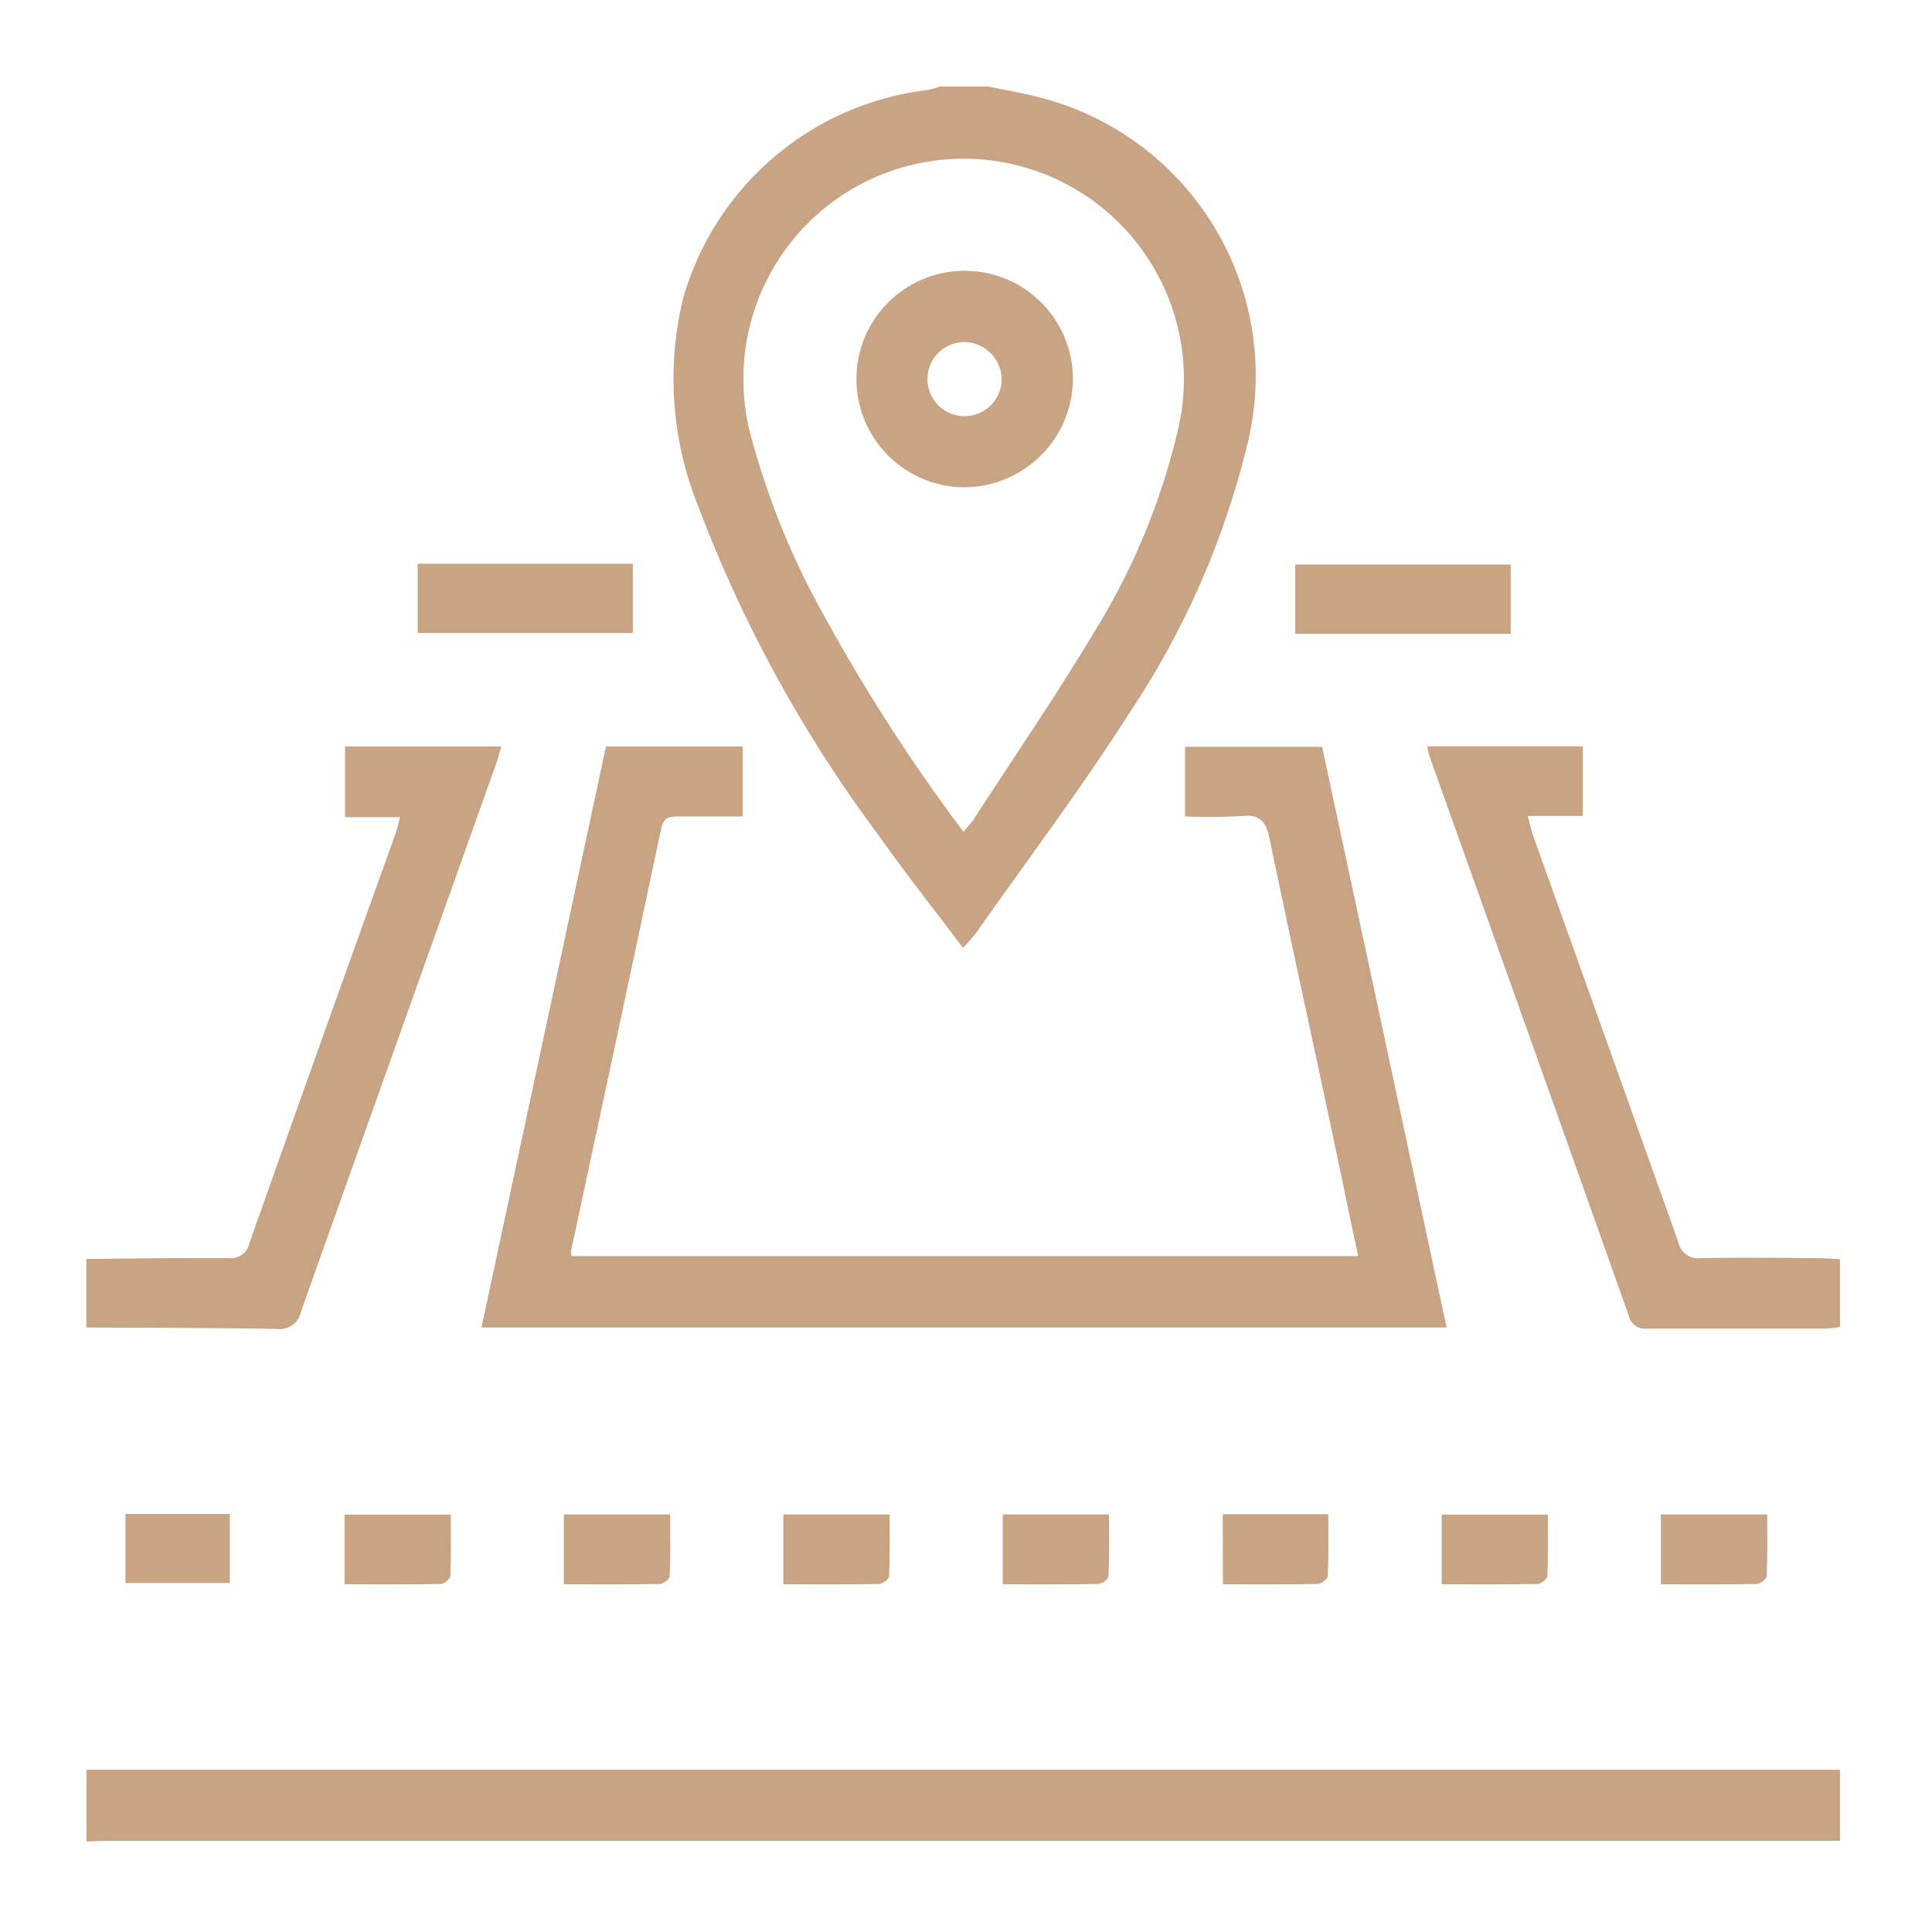
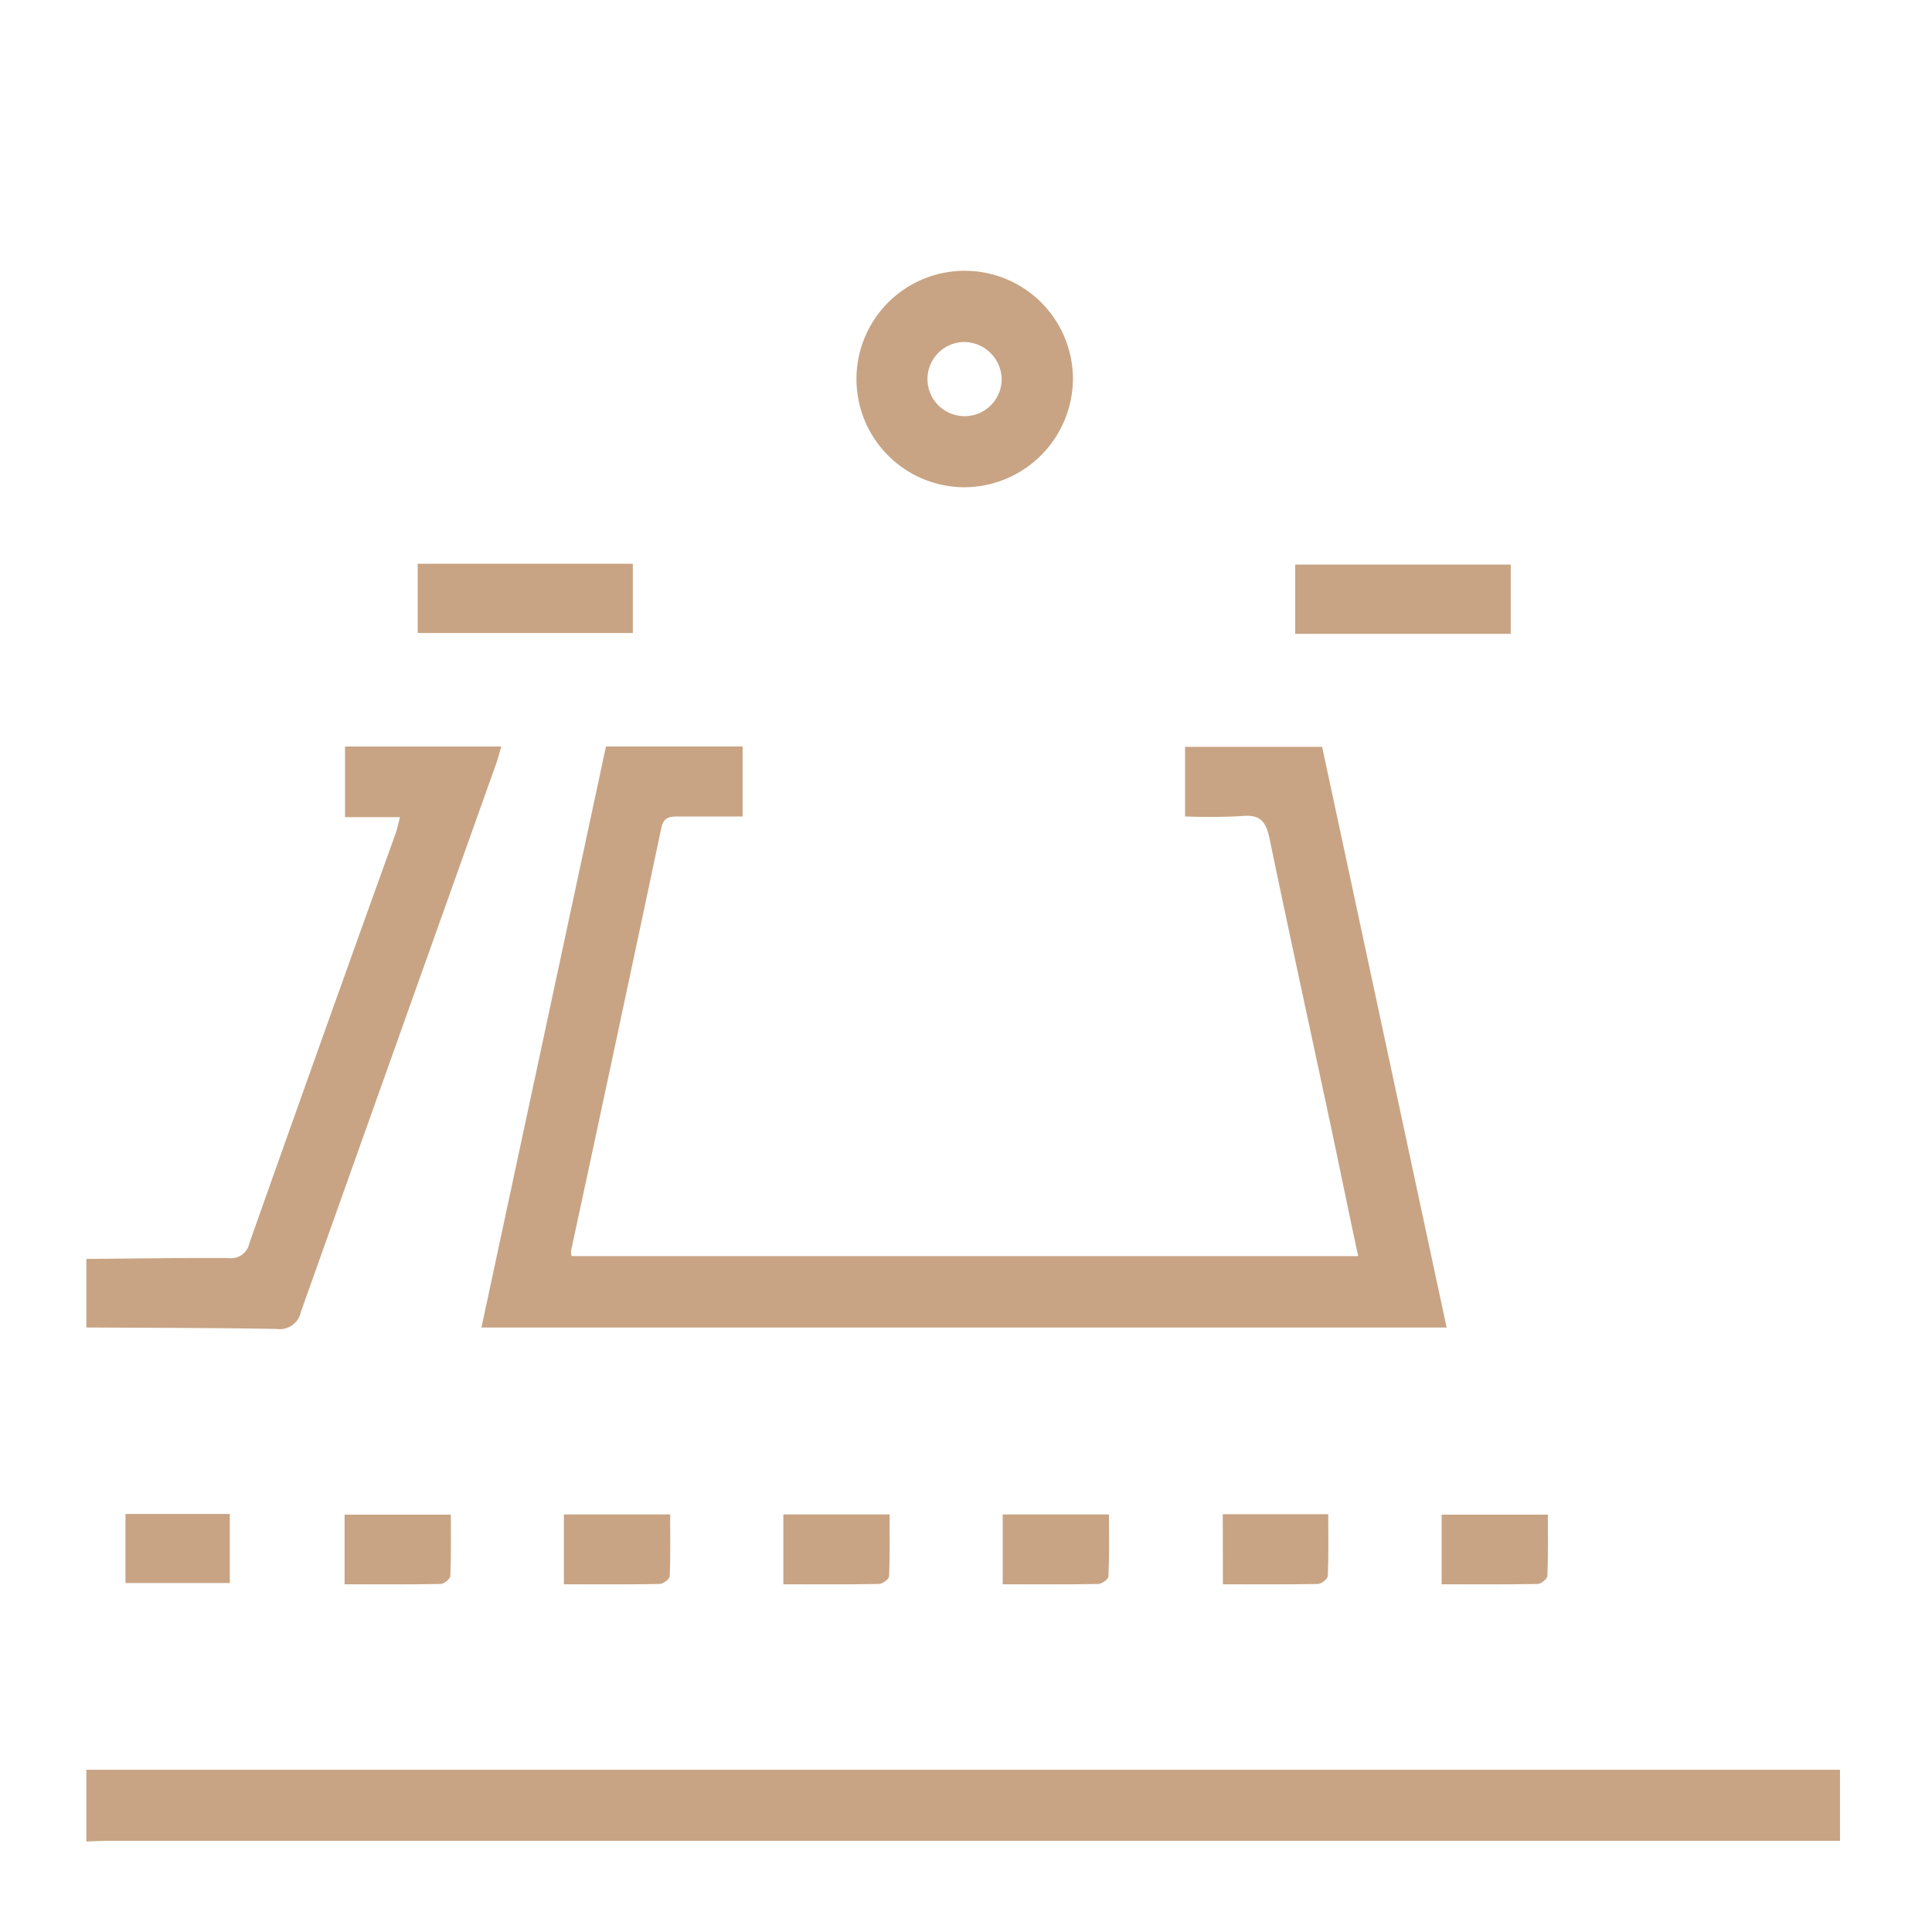
<svg xmlns="http://www.w3.org/2000/svg" width="40" height="40" viewBox="0 0 40 40">
  <defs>
    <clipPath id="clip-path">
      <rect id="Rectangle_31" data-name="Rectangle 31" width="36.306" height="36.34" fill="none" />
    </clipPath>
  </defs>
  <g id="Group_19" data-name="Group 19" transform="translate(-105 -35)">
    <g id="Group_16" data-name="Group 16">
      <g id="Group_13" data-name="Group 13">
        <g id="Group_10" data-name="Group 10">
          <g id="Group_7" data-name="Group 7">
            <g id="Group_4" data-name="Group 4" transform="translate(0 7)">
              <rect id="Rectangle_27" data-name="Rectangle 27" width="40" height="40" transform="translate(105 28)" fill="none" />
            </g>
          </g>
        </g>
      </g>
    </g>
    <g id="Group_18" data-name="Group 18" transform="translate(106.789 36.791)">
      <g id="Group_17" data-name="Group 17" transform="translate(0 0)" clip-path="url(#clip-path)">
-         <path id="Path_1" data-name="Path 1" d="M19.862,0c.31.064.624.117.931.192a5.943,5.943,0,0,1,4.421,7.289,17.359,17.359,0,0,1-2.4,5.453c-1,1.571-2.128,3.066-3.2,4.593a3.979,3.979,0,0,1-.27.307c-.606-.807-1.214-1.573-1.777-2.372a27.758,27.758,0,0,1-3.685-6.723,7.065,7.065,0,0,1-.334-4.344A6,6,0,0,1,18.6.074,1.793,1.793,0,0,0,18.869,0Zm-.505,15.429c.095-.116.161-.182.211-.259.84-1.3,1.717-2.575,2.508-3.9a13.93,13.93,0,0,0,1.737-4.241,4.56,4.56,0,1,0-8.831.308,16.1,16.1,0,0,0,1.473,3.594,37.142,37.142,0,0,0,2.9,4.5" transform="translate(-1.196 0)" fill="#c8a484" />
        <path id="Path_2" data-name="Path 2" d="M0,38.285c.6,0,1.206,0,1.81,0h34.5v1.471H.5c-.165,0-.33.009-.5.014v-1.49" transform="translate(0 -3.435)" fill="#c8a484" />
        <path id="Path_3" data-name="Path 3" d="M0,25.621c.981-.008,1.963-.024,2.943-.018a.386.386,0,0,0,.431-.309q1.5-4.238,3.024-8.471c.035-.1.055-.2.095-.349H5.354V15.012H8.589c-.037.127-.066.246-.107.36q-2.021,5.669-4.04,11.341a.447.447,0,0,1-.506.357c-1.313-.023-2.624-.022-3.937-.03V25.621" transform="translate(0 -1.347)" fill="#c8a484" />
        <path id="Path_4" data-name="Path 4" d="M28.968,27.041H8.985c.861-4.02,1.718-8.016,2.578-12.03h2.829v1.45c-.454,0-.911,0-1.367,0-.177,0-.275.041-.317.241q-.927,4.382-1.87,8.76a.463.463,0,0,0,.013.1H27.137c-.2-.926-.382-1.823-.573-2.721-.421-1.973-.852-3.945-1.262-5.921-.071-.344-.189-.509-.572-.469a11.778,11.778,0,0,1-1.178.008V15.018H26.39c.856,3.989,1.71,7.979,2.578,12.023" transform="translate(-0.806 -1.347)" fill="#c8a484" />
-         <path id="Path_5" data-name="Path 5" d="M30.494,15.009h3.225V16.45H32.576c.047.174.073.295.114.41,1,2.8,2.005,5.6,3,8.4a.425.425,0,0,0,.478.345c.815-.017,1.631-.007,2.447,0,.138,0,.276.014.431.022v1.4a2.317,2.317,0,0,1-.3.036c-1.23,0-2.46,0-3.689,0a.343.343,0,0,1-.387-.264q-2.054-5.788-4.122-11.57c-.023-.065-.032-.133-.054-.223" transform="translate(-2.736 -1.347)" fill="#c8a484" />
        <rect id="Rectangle_28" data-name="Rectangle 28" width="4.454" height="1.434" transform="translate(6.859 9.881)" fill="#c8a484" />
        <rect id="Rectangle_29" data-name="Rectangle 29" width="4.462" height="1.434" transform="translate(25.027 9.898)" fill="#c8a484" />
        <rect id="Rectangle_30" data-name="Rectangle 30" width="2.16" height="1.43" transform="translate(0.809 29.554)" fill="#c8a484" />
        <path id="Path_6" data-name="Path 6" d="M5.872,33.925V32.482h2.2c0,.427.008.847-.01,1.267,0,.061-.129.167-.2.168-.648.013-1.3.007-1.986.007" transform="translate(-0.527 -2.914)" fill="#c8a484" />
        <path id="Path_7" data-name="Path 7" d="M10.861,33.924V32.478h2.2c0,.437.009.858-.009,1.278,0,.059-.134.159-.208.161-.647.013-1.294.007-1.98.007" transform="translate(-0.975 -2.914)" fill="#c8a484" />
        <path id="Path_8" data-name="Path 8" d="M15.851,33.924V32.478h2.2c0,.437.008.858-.01,1.279,0,.058-.134.158-.208.16-.647.013-1.294.007-1.979.007" transform="translate(-1.422 -2.914)" fill="#c8a484" />
        <path id="Path_9" data-name="Path 9" d="M20.841,33.924V32.478h2.2c0,.437.009.858-.01,1.279,0,.058-.133.158-.208.16-.647.013-1.293.007-1.979.007" transform="translate(-1.87 -2.914)" fill="#c8a484" />
        <path id="Path_10" data-name="Path 10" d="M25.846,32.473H28.03c0,.437.009.858-.009,1.278,0,.06-.131.164-.2.166-.647.013-1.3.007-1.972.007Z" transform="translate(-2.319 -2.914)" fill="#c8a484" />
        <path id="Path_11" data-name="Path 11" d="M30.824,33.925V32.482h2.2c0,.427.008.847-.01,1.267,0,.061-.129.167-.2.168-.648.013-1.3.007-1.986.007" transform="translate(-2.766 -2.914)" fill="#c8a484" />
-         <path id="Path_12" data-name="Path 12" d="M35.812,33.924V32.478h2.2c0,.437.008.858-.01,1.279,0,.058-.134.158-.208.16-.647.013-1.294.007-1.979.007" transform="translate(-3.213 -2.914)" fill="#c8a484" />
        <path id="Path_13" data-name="Path 13" d="M19.721,8.673a2.241,2.241,0,1,1,2.273-2.231,2.256,2.256,0,0,1-2.273,2.231m.005-3.007a.768.768,0,1,0,.792.746.783.783,0,0,0-.792-.746" transform="translate(-1.569 -0.376)" fill="#c8a484" />
      </g>
    </g>
  </g>
</svg>